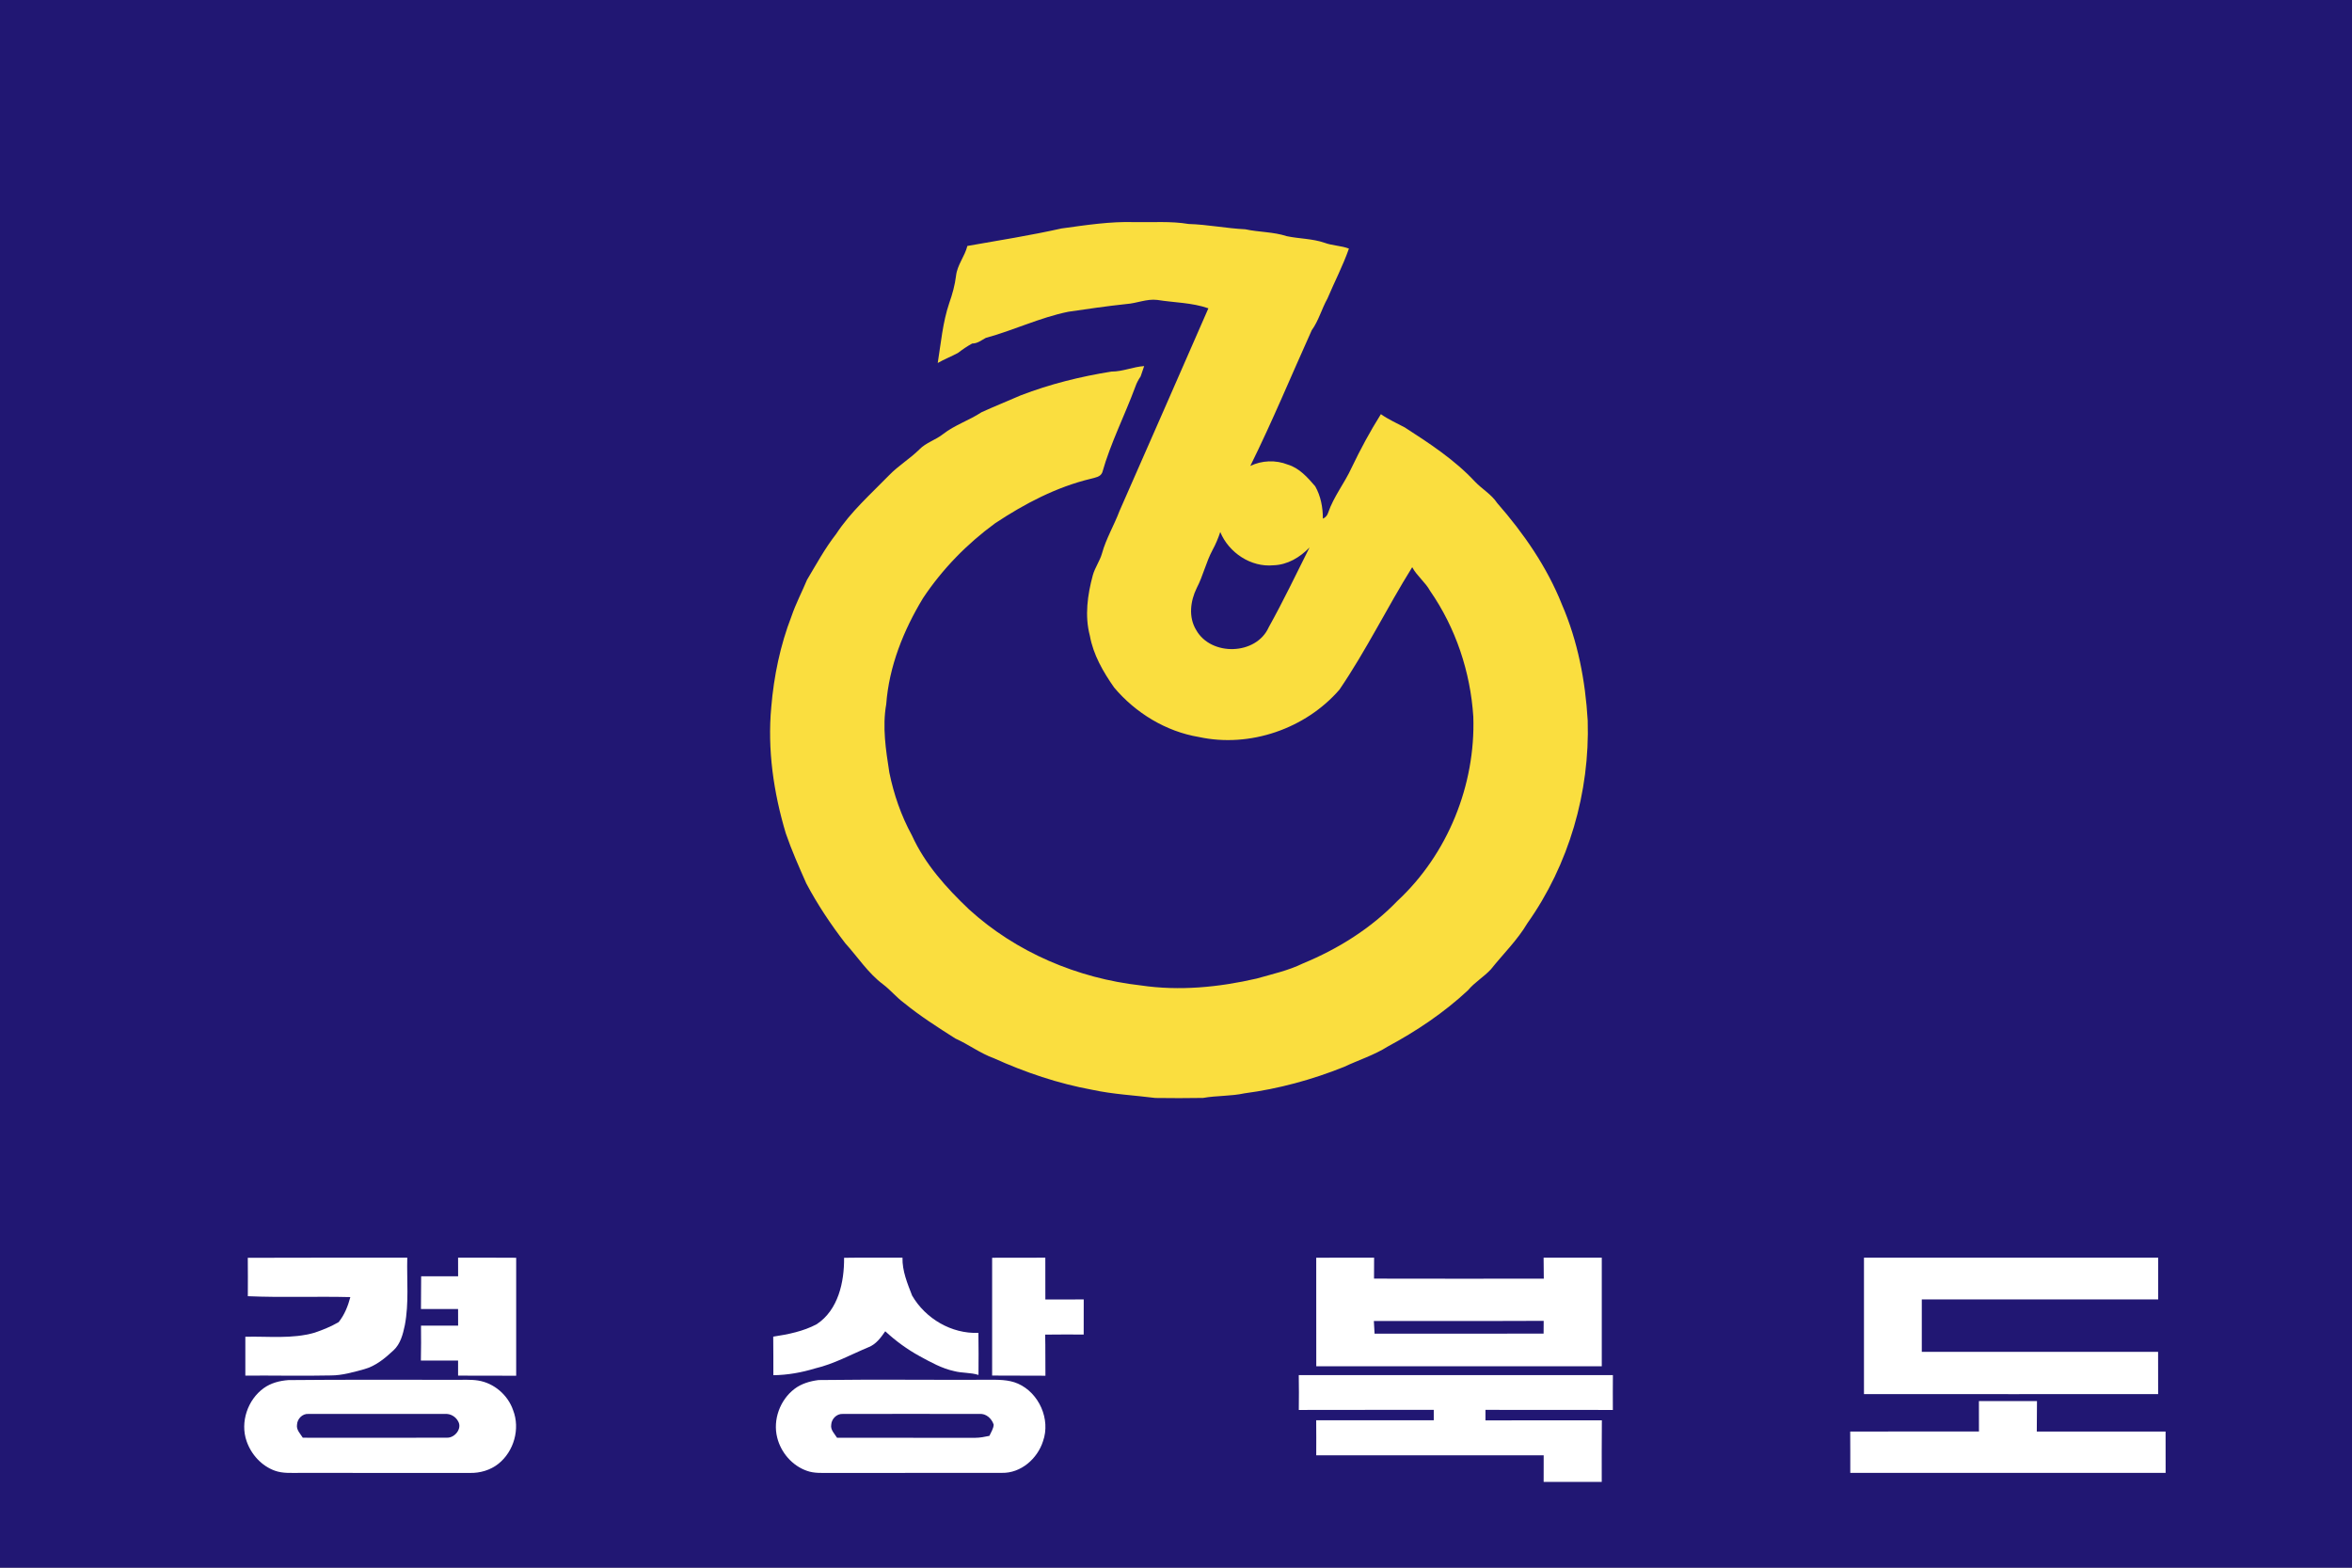
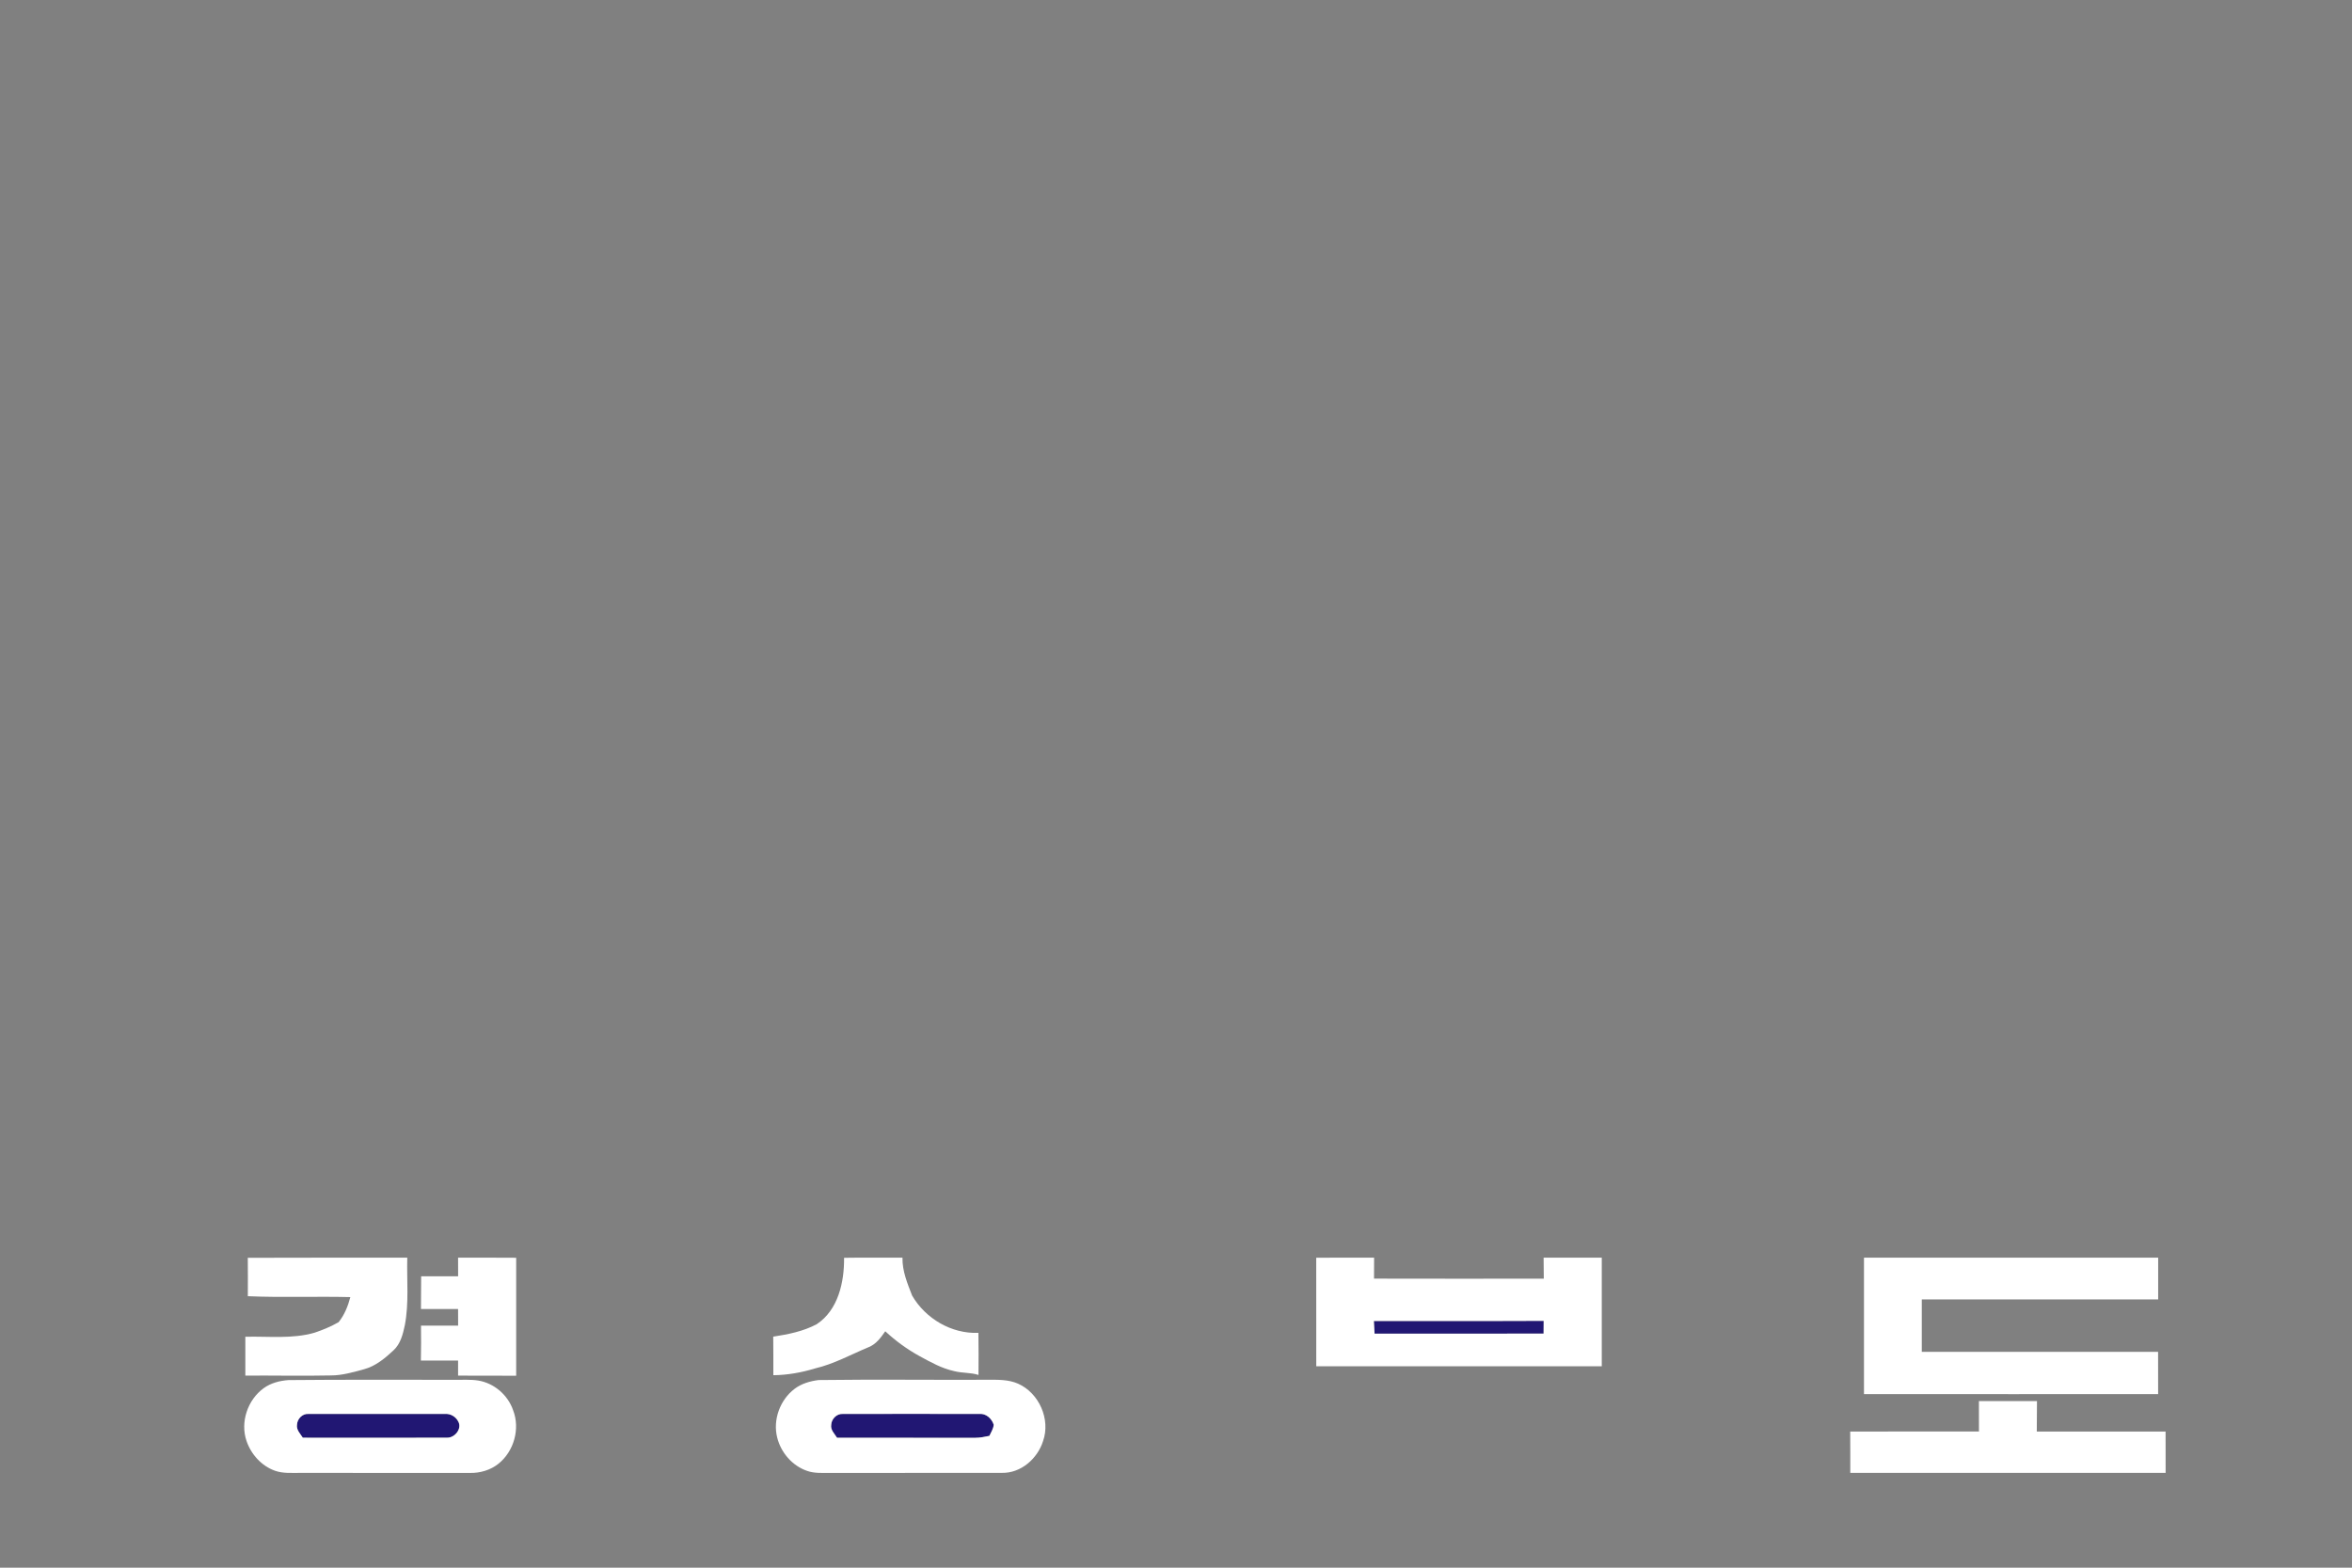
<svg xmlns="http://www.w3.org/2000/svg" width="1125" height="750" viewBox="0 0 1125 750" version="1.1" id="svg1970">
  <rect x="0" y="0" width="1125" height="750" fill="#808080" stroke="none" />
  <defs id="defs1974" />
  <path style="fill:#211773;fill-opacity:1;fill-rule:nonzero;stroke:none;stroke-width:4.232" d="M 864.216,670.285" id="path2073" />
-   <path style="fill:#211773;fill-opacity:1;fill-rule:nonzero;stroke:none;stroke-width:4.232" d="M 0,0 H 1125 V 750 H 0 V 0" id="path1937" />
  <path style="fill:#211773;fill-opacity:1;fill-rule:nonzero;stroke:none;stroke-width:4.775" d="m 657.144,631.986 c 27.081,-0.074 54.144,0.056 81.225,-0.074 0,2.033 -0.038,4.067 -0.038,6.1 -26.951,0.056 -53.901,0.019 -80.852,0.019 -0.13,-2.015 -0.243,-4.03 -0.336,-6.044 z m 0,0" id="path1941" />
  <path style="fill:#211773;fill-opacity:1;fill-rule:nonzero;stroke:none;stroke-width:4.775" d="m 142.061,681.647 c 0.093,-2.817 2.574,-5.429 5.483,-5.205 21.803,-0.038 43.606,-0.019 65.427,0 2.574,-0.168 5.092,1.362 6.229,3.656 1.902,3.414 -1.697,7.798 -5.316,7.705 -23.015,0.093 -46.031,0.038 -69.046,0.019 -1.194,-1.903 -3.133,-3.731 -2.779,-6.175 z m 0,0" id="path1943" />
  <path style="fill:#211773;fill-opacity:1;fill-rule:nonzero;stroke:none;stroke-width:4.775" d="m 397.579,681.628 c 0.13,-2.78 2.611,-5.335 5.465,-5.186 21.784,-0.056 43.606,-0.019 65.409,0 3.208,-0.298 5.931,2.22 6.845,5.149 -0.13,1.94 -1.287,3.6 -2.052,5.335 -2.238,0.467 -4.495,0.933 -6.789,0.933 -22.027,-0.019 -44.053,-0.019 -66.08,-0.019 -1.194,-1.921 -3.208,-3.75 -2.798,-6.212 z m 0,0" id="path1945" />
-   <path style="fill:#fade3f;fill-opacity:1;fill-rule:nonzero;stroke:none;stroke-width:4.775" d="m 507.862,109.283 c 11.564,-1.586 23.146,-3.395 34.84,-3.022 8.617,0.168 17.308,-0.541 25.832,0.895 9.083,0.261 18.035,2.108 27.118,2.537 6.565,1.418 13.429,1.194 19.845,3.302 5.968,1.25 12.216,1.138 18.054,3.153 3.768,1.399 7.889,1.343 11.657,2.78 -2.854,8.208 -6.901,15.894 -10.258,23.879 -2.779,4.962 -4.196,10.578 -7.535,15.204 -9.773,21.659 -18.837,43.635 -29.375,64.902 5.539,-2.686 12.179,-2.929 17.905,-0.653 5.521,1.623 9.493,6.156 13.13,10.372 2.667,4.682 3.693,10.148 3.674,15.503 1.231,-0.522 2.126,-1.53 2.518,-2.817 2.63,-7.761 7.889,-14.215 11.265,-21.64 4.197,-8.768 8.803,-17.312 13.97,-25.539 3.562,2.556 7.572,4.272 11.414,6.343 11.899,7.686 23.91,15.521 33.609,25.968 3.394,3.563 7.833,6.026 10.594,10.204 12.683,14.477 23.836,30.595 30.979,48.56 7.591,17.536 11.209,36.527 12.328,55.518 1.044,34.27 -8.99,68.913 -28.853,96.952 -4.793,8.115 -11.62,14.719 -17.457,22.051 -3.376,3.656 -7.777,6.194 -10.967,10.037 -11.433,10.671 -24.563,19.476 -38.29,26.864 -6.565,4.16 -14.044,6.492 -21.038,9.794 -15.256,6.119 -31.24,10.484 -47.56,12.63 -6.546,1.418 -13.261,1.045 -19.826,2.201 -7.591,0.149 -15.2,0.112 -22.791,0.019 -10.072,-1.269 -20.274,-1.754 -30.252,-3.918 -16.226,-2.966 -32.005,-8.302 -47.019,-15.092 -6.528,-2.351 -12.067,-6.604 -18.39,-9.421 -8.412,-5.354 -16.86,-10.727 -24.601,-17.051 -3.6,-2.649 -6.416,-6.156 -9.96,-8.843 -7.218,-5.391 -12.104,-13.059 -18.073,-19.644 -6.975,-9.048 -13.335,-18.581 -18.688,-28.673 -3.488,-7.873 -6.975,-15.745 -9.792,-23.916 -5.856,-19.532 -8.859,-40.109 -6.957,-60.462 1.25,-14.831 4.29,-29.55 9.68,-43.448 2.033,-5.988 4.998,-11.604 7.423,-17.424 4.439,-7.425 8.579,-15.073 13.914,-21.901 6.975,-10.652 16.581,-19.122 25.384,-28.17 4.402,-4.552 9.904,-7.817 14.38,-12.257 3.227,-3.339 7.852,-4.552 11.414,-7.406 5.595,-4.347 12.44,-6.529 18.334,-10.41 6.192,-2.836 12.533,-5.354 18.781,-8.096 13.988,-5.391 28.629,-9.029 43.419,-11.38 5.372,0.019 10.314,-2.276 15.63,-2.63 -0.578,1.66 -1.138,3.302 -1.697,4.962 -1.026,1.492 -1.884,3.078 -2.481,4.794 -5.073,13.786 -11.862,26.976 -15.853,41.116 -0.858,2.201 -3.469,2.481 -5.409,3.022 -16.525,3.955 -31.762,11.958 -45.844,21.304 -13.447,9.831 -25.272,21.939 -34.504,35.837 -9.325,15.409 -16.245,32.628 -17.588,50.724 -1.921,10.876 -0.187,21.939 1.492,32.721 2.145,10.466 5.651,20.67 10.799,30.054 6.229,13.749 16.469,25.091 27.305,35.389 22.53,20.558 51.943,32.983 82.139,36.378 18.464,2.742 37.339,0.895 55.449,-3.283 7.442,-2.145 15.089,-3.787 22.101,-7.22 16.805,-6.921 32.583,-16.771 45.228,-29.923 24.022,-22.33 37.414,-55.425 36.295,-88.165 -1.38,-21.416 -8.412,-42.46 -20.647,-60.126 -2.313,-4.216 -6.304,-7.145 -8.579,-11.361 -12.011,19.29 -22.008,39.792 -34.803,58.578 -16.226,18.73 -42.897,27.927 -67.181,22.666 -15.779,-2.612 -30.326,-11.492 -40.584,-23.674 -5.241,-7.481 -9.978,-15.652 -11.601,-24.737 -2.555,-9.552 -1.138,-19.607 1.399,-28.99 1.007,-3.656 3.338,-6.753 4.383,-10.41 1.958,-7.108 5.8,-13.469 8.393,-20.353 14.175,-32.311 28.424,-64.585 42.505,-96.933 -7.889,-2.761 -16.301,-2.705 -24.451,-4.011 -5.054,-0.616 -9.792,1.623 -14.753,1.959 -9.288,0.989 -18.539,2.332 -27.771,3.694 -13.597,2.761 -26.186,8.899 -39.521,12.518 -2.07,1.138 -3.991,2.705 -6.491,2.686 -2.406,1.306 -4.644,2.854 -6.808,4.515 -3.171,1.698 -6.528,3.004 -9.661,4.794 1.548,-9.589 2.369,-19.402 5.502,-28.655 1.511,-4.272 2.723,-8.656 3.264,-13.152 0.597,-5.149 4.178,-9.216 5.409,-14.178 15.07,-2.649 30.215,-5.056 45.154,-8.395 m 72.123,153.832 c -3.133,5.839 -4.532,12.406 -7.591,18.245 -3.04,6.231 -4.01,13.936 -0.224,20.092 7.106,12.611 28.704,12.051 34.672,-1.343 6.957,-12.48 13.112,-25.409 19.528,-38.187 -4.569,4.738 -10.538,8.32 -17.252,8.525 -10.799,1.045 -21.374,-6.026 -25.459,-15.913 -0.97,2.966 -2.182,5.858 -3.674,8.581 z m 0,0" id="path1947" />
  <path style="fill:#ffffff;fill-opacity:1;fill-rule:nonzero;stroke:none;stroke-width:4.775" d="m 118.524,601.746 c 25.421,-0.13 50.842,-0.019 76.282,-0.056 -0.28,10.764 0.877,21.659 -1.175,32.33 -0.914,4.328 -2.07,8.936 -5.446,12.033 -4.066,3.787 -8.523,7.499 -13.988,8.992 -5.185,1.399 -10.426,2.966 -15.853,2.985 -13.652,0.298 -27.324,-0.019 -40.995,0.074 0,-6.194 0,-12.387 0,-18.581 11.041,-0.28 22.344,1.157 33.105,-1.94 3.973,-1.343 7.889,-2.948 11.526,-5.056 2.779,-3.451 4.476,-7.686 5.595,-11.977 -16.338,-0.41 -32.695,0.28 -49.033,-0.429 -0.019,-6.138 0.093,-12.257 -0.019,-18.376 z m 0,0" id="path1949" />
  <path style="fill:#ffffff;fill-opacity:1;fill-rule:nonzero;stroke:none;stroke-width:4.775" d="m 219.108,601.69 c 9.27,0 18.52,-0.038 27.79,0.038 -0.037,18.823 0,37.628 0,56.451 -9.27,-0.074 -18.539,-0.038 -27.79,-0.056 0,-2.407 0,-4.813 0,-7.22 -5.931,0 -11.862,0 -17.793,0 0.131,-5.559 0.112,-11.137 0.056,-16.697 5.912,0 11.825,0 17.756,0 -0.019,-2.649 -0.019,-5.317 -0.019,-7.966 -5.912,-0.019 -11.843,0.038 -17.756,0 0.075,-5.205 0.075,-10.428 0.093,-15.652 5.894,0 11.787,0 17.681,0 -0.019,-2.985 -0.019,-5.932 -0.019,-8.899 z m 0,0" id="path1951" />
  <path style="fill:#ffffff;fill-opacity:1;fill-rule:nonzero;stroke:none;stroke-width:4.775" d="m 403.734,601.746 c 9.307,-0.168 18.632,0.019 27.939,-0.074 -0.149,6.362 2.35,12.331 4.607,18.152 6.416,11.025 18.819,18.357 31.707,17.834 0.112,6.716 0.093,13.413 0.038,20.129 -3.768,-1.213 -7.815,-0.821 -11.62,-1.828 -5.894,-1.269 -11.191,-4.253 -16.45,-7.108 -5.987,-3.283 -11.526,-7.313 -16.525,-11.958 -2.108,3.041 -4.42,6.25 -8.02,7.63 -8.43,3.526 -16.543,8.022 -25.496,10.13 -6.491,1.977 -13.224,3.19 -20.012,3.265 -0.019,-6.138 0.038,-12.313 -0.056,-18.45 7.125,-1.082 14.399,-2.537 20.796,-5.951 10.314,-6.809 13.205,-20.185 13.093,-31.77 z m 0,0" id="path1953" />
-   <path style="fill:#ffffff;fill-opacity:1;fill-rule:nonzero;stroke:none;stroke-width:4.775" d="m 474.552,601.727 c 8.486,-0.056 16.972,-0.056 25.44,-0.038 0.019,6.66 0,13.339 0.019,19.999 6.117,0.038 12.235,-0.038 18.353,-0.019 -0.038,5.597 -0.019,11.193 -0.019,16.79 -6.136,0 -12.291,-0.074 -18.427,0.038 0.168,6.548 0.038,13.096 0.13,19.663 -8.505,-0.038 -17.01,-0.038 -25.496,-0.074 0.019,-18.786 0,-37.591 0,-56.358 z m 0,0" id="path1955" />
  <path style="fill:#ffffff;fill-opacity:1;fill-rule:nonzero;stroke:none;stroke-width:4.775" d="m 629.578,601.709 c 9.232,-0.056 18.446,-0.019 27.678,-0.019 -0.019,3.339 -0.038,6.679 -0.038,10.018 27.062,0.074 54.125,0.038 81.206,0.019 -0.038,-3.358 -0.093,-6.697 -0.093,-10.037 9.269,-0.019 18.539,0 27.827,0 0,17.312 0,34.643 0,51.955 -45.527,-0.019 -91.035,-0.019 -136.562,0 -0.019,-17.312 0.019,-34.624 -0.019,-51.936 m 27.566,30.278 c 0.093,2.015 0.205,4.03 0.336,6.044 26.951,0 53.901,0.038 80.852,-0.019 0,-2.033 0.038,-4.067 0.038,-6.1 -27.081,0.13 -54.144,0 -81.225,0.074 z m 0,0" id="path1957" />
  <path style="fill:#ffffff;fill-opacity:1;fill-rule:nonzero;stroke:none;stroke-width:4.775" d="m 891.568,601.69 c 46.907,0 93.814,-0.019 140.721,0 -0.019,6.66 0,13.301 0,19.961 -37.694,0 -75.387,-0.038 -113.062,0 0,8.358 0,16.715 0,25.091 37.675,0.019 75.35,0 113.025,0 0,6.735 0.019,13.488 0.019,20.222 -46.907,-0.019 -93.814,0.056 -140.703,-0.019 0.038,-21.752 -0.019,-43.504 0,-65.256 z m 0,0" id="path1959" />
-   <path style="fill:#ffffff;fill-opacity:1;fill-rule:nonzero;stroke:none;stroke-width:4.775" d="m 621.222,657.861 c 50.078,-0.019 100.156,0 150.252,0 -0.056,5.559 -0.038,11.119 -0.019,16.678 -20.311,0.019 -40.622,-0.056 -60.933,-0.038 0,1.679 0,3.339 0,5.018 18.558,0 37.115,-0.019 55.673,-0.019 -0.093,9.813 -0.056,19.644 -0.056,29.457 -9.27,0 -18.539,0.019 -27.79,0 0,-4.235 0.019,-8.488 0.019,-12.723 -36.257,0.019 -72.534,-0.019 -108.791,0.019 0.019,-5.597 0.038,-11.175 -0.019,-16.771 18.744,0 37.488,0 56.233,0 -0.019,-1.66 -0.019,-3.321 0,-4.981 -21.523,0.019 -43.046,-0.019 -64.551,0.038 0.056,-5.559 0.093,-11.119 -0.019,-16.678 z m 0,0" id="path1961" />
  <path style="fill:#ffffff;fill-opacity:1;fill-rule:nonzero;stroke:none;stroke-width:4.775" d="m 137.939,660.249 c 26.634,-0.261 53.267,-0.13 79.901,-0.13 3.6,0.056 7.255,-0.224 10.836,0.336 7.647,1.213 14.287,6.94 16.767,14.253 3.432,8.861 0.373,19.644 -7.013,25.558 -3.842,3.078 -8.822,4.515 -13.69,4.403 -27.044,-0.038 -54.088,0 -81.132,-0.019 -4.047,-0.038 -8.244,0.354 -12.123,-1.045 -6.397,-2.295 -11.358,-7.798 -13.541,-14.159 -3.152,-9.029 0.504,-19.812 8.225,-25.353 3.413,-2.463 7.628,-3.545 11.769,-3.843 m 4.122,21.398 c -0.354,2.444 1.585,4.272 2.779,6.175 23.015,0.019 46.031,0.074 69.046,-0.019 3.618,0.093 7.218,-4.291 5.316,-7.705 -1.138,-2.295 -3.656,-3.824 -6.229,-3.656 -21.822,-0.019 -43.625,-0.038 -65.427,0 -2.91,-0.224 -5.39,2.388 -5.483,5.205 z m 0,0" id="path1963" />
  <path style="fill:#ffffff;fill-opacity:1;fill-rule:nonzero;stroke:none;stroke-width:4.775" d="m 391.48,660.231 c 26.951,-0.354 53.92,-0.019 80.871,-0.13 4.887,-0.019 10.016,-0.168 14.604,1.866 10.071,4.477 15.648,17.088 11.937,27.517 -2.667,8.395 -10.594,15.353 -19.658,15.148 -27.398,0.056 -54.778,0.019 -82.157,0.038 -3.712,-0.038 -7.554,0.28 -11.097,-1.007 -7.05,-2.444 -12.477,-8.749 -14.249,-15.969 -2.126,-8.451 1.361,-17.965 8.281,-23.226 3.283,-2.518 7.404,-3.712 11.47,-4.235 m 6.099,21.398 c -0.41,2.463 1.604,4.291 2.798,6.212 22.027,0 44.053,0 66.08,0.019 2.294,0 4.551,-0.467 6.789,-0.933 0.765,-1.735 1.921,-3.395 2.052,-5.335 -0.914,-2.929 -3.637,-5.447 -6.845,-5.149 -21.803,-0.019 -43.625,-0.056 -65.409,0 -2.854,-0.149 -5.334,2.407 -5.465,5.186 z m 0,0" id="path1965" />
  <path style="fill:#ffffff;fill-opacity:1;fill-rule:nonzero;stroke:none;stroke-width:4.775" d="m 946.551,670.286 c 9.251,0.038 18.502,0.019 27.771,0.019 -0.019,4.85 -0.038,9.701 -0.093,14.551 20.535,0 41.069,0 61.604,0 0,6.585 0,13.189 0.019,19.793 -50.264,0 -100.547,0 -150.83,0 -0.019,-6.585 0.038,-13.171 -0.038,-19.775 20.535,-0.074 41.051,0 61.585,-0.019 -0.038,-4.869 -0.056,-9.719 -0.019,-14.57 z m 0,0" id="path1967" />
</svg>